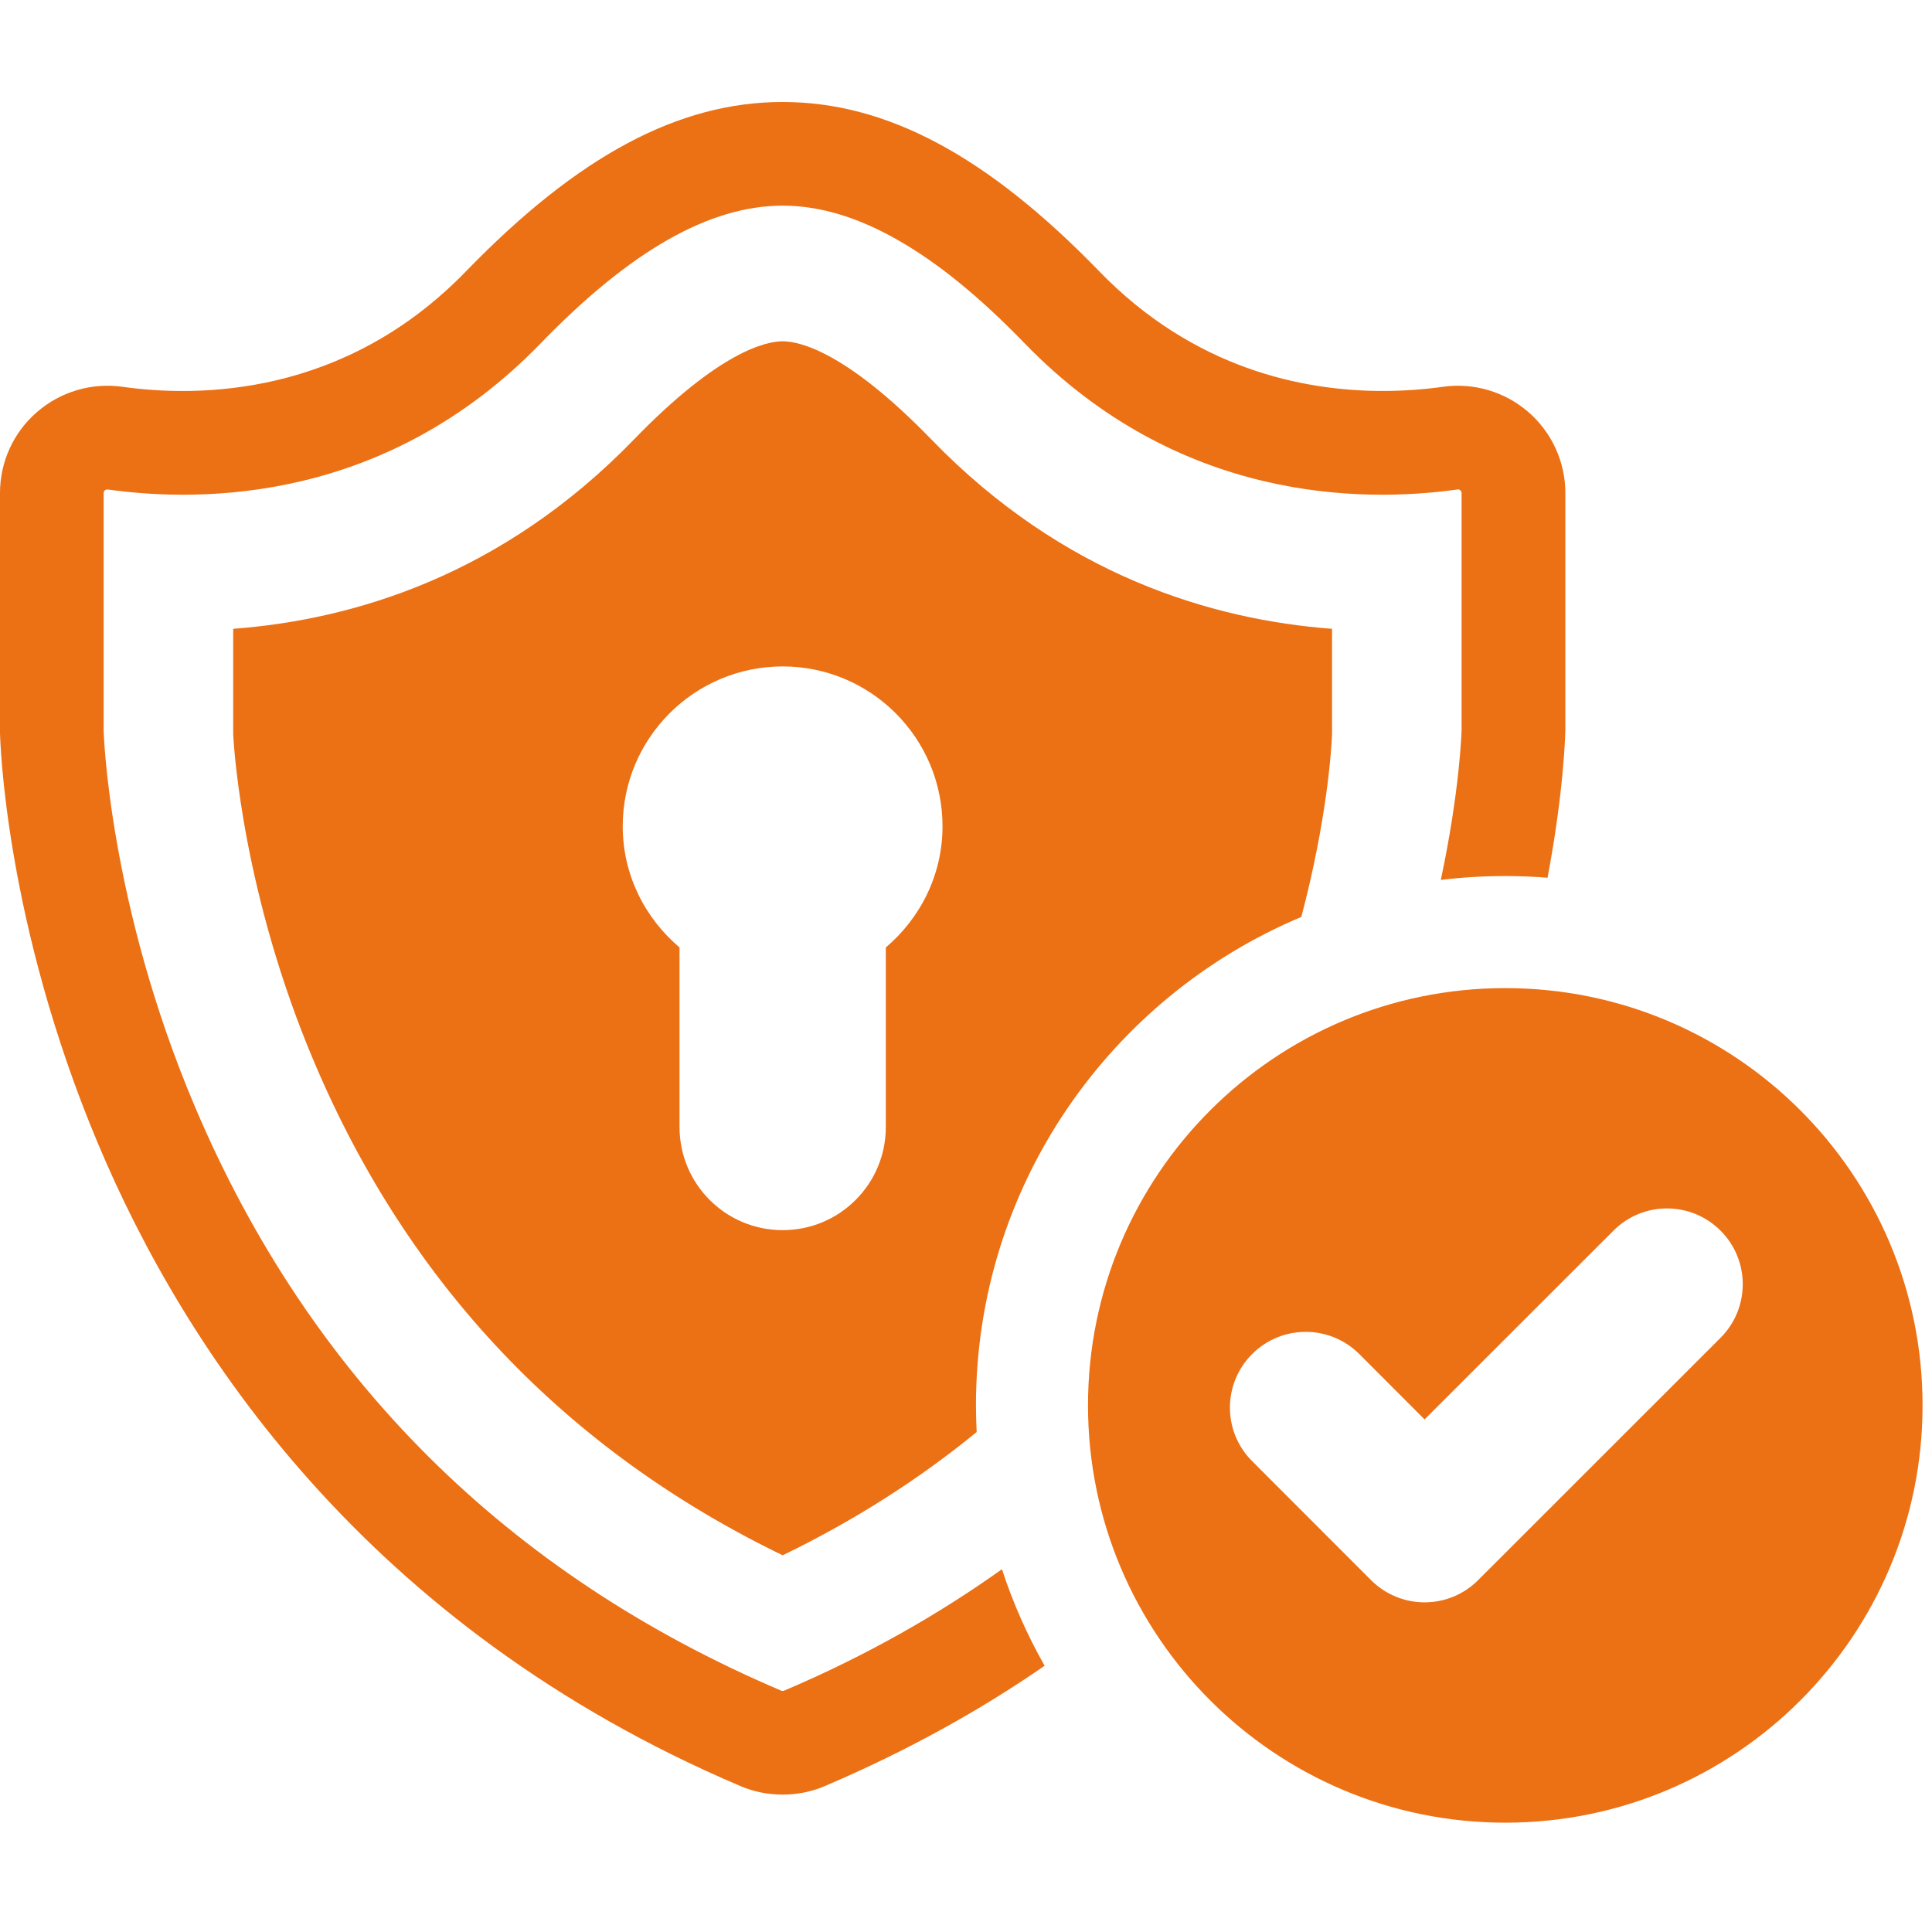
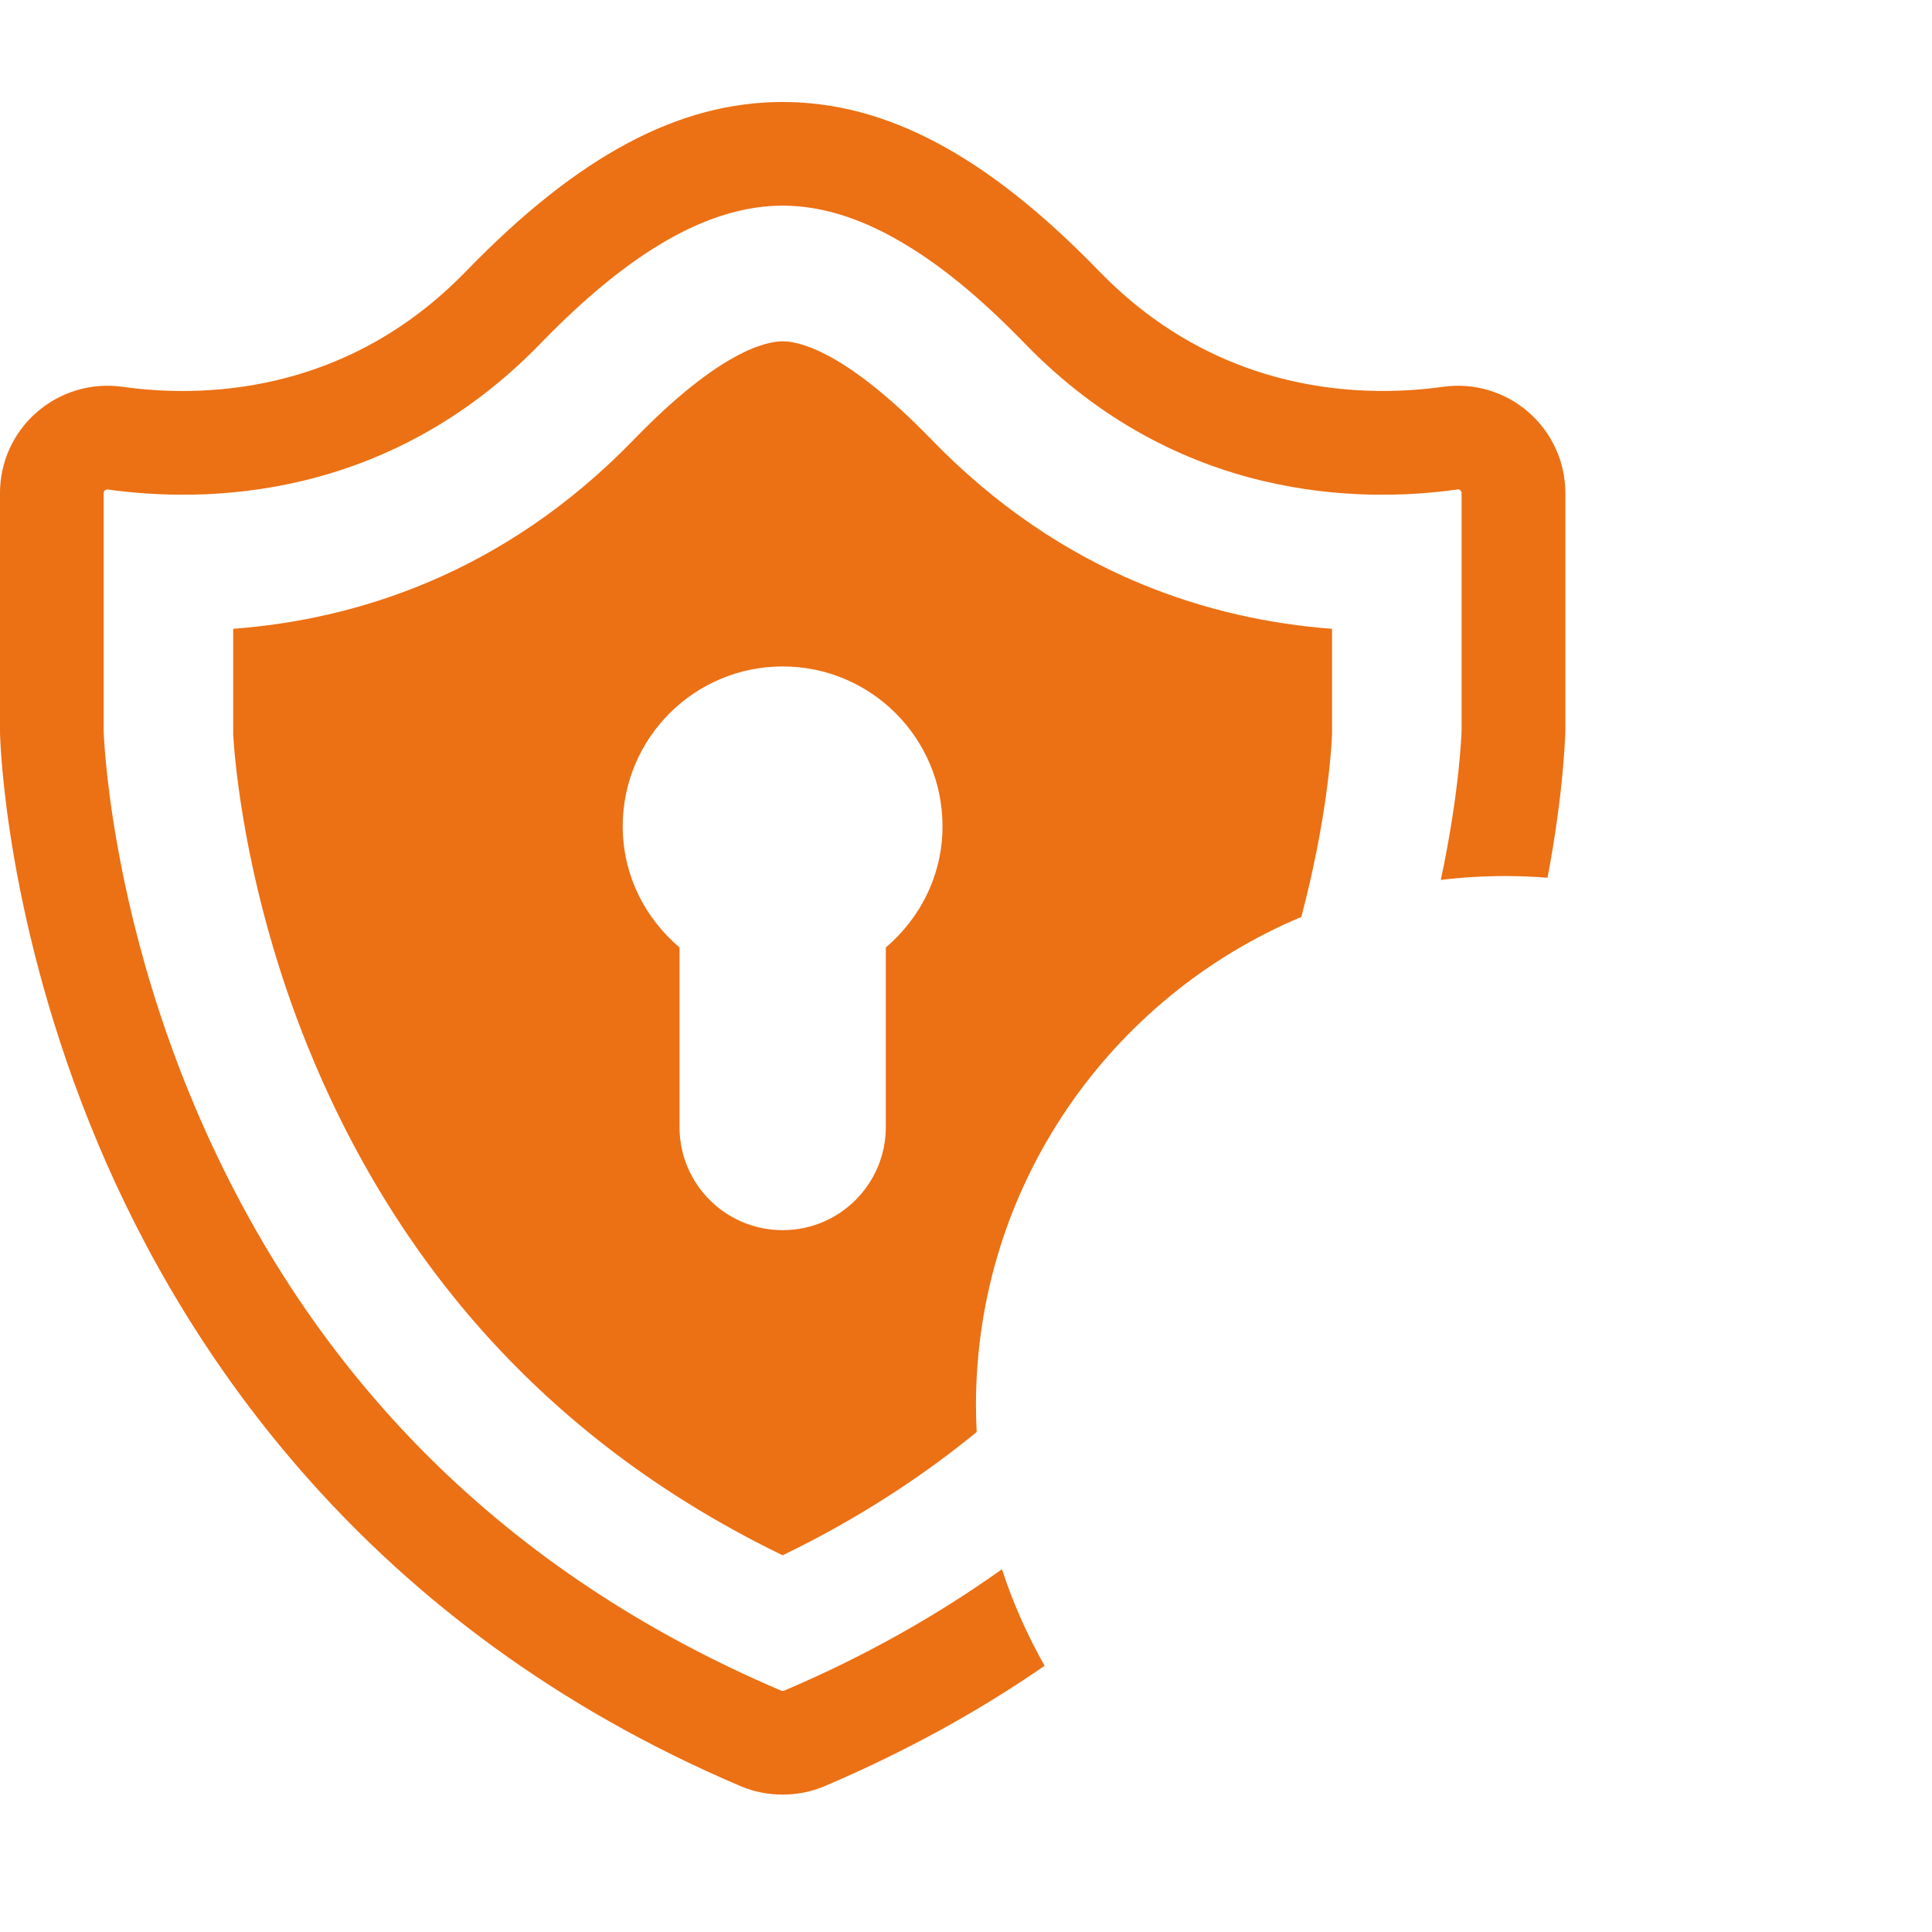
<svg xmlns="http://www.w3.org/2000/svg" version="1.0" preserveAspectRatio="xMidYMid meet" height="96" viewBox="0 0 72 72" zoomAndPan="magnify" width="96">
  <defs>
    <clipPath id="8f2376efda">
-       <path clip-rule="nonzero" d="M 40.547 36.594 L 71.652 36.594 L 71.652 67.926 L 40.547 67.926 Z M 40.547 36.594" />
-     </clipPath>
+       </clipPath>
    <clipPath id="2b6823b7bb">
      <path clip-rule="nonzero" d="M 0 3.602 L 59 3.602 L 59 67 L 0 67 Z M 0 3.602" />
    </clipPath>
  </defs>
  <g clip-path="url(#8f2376efda)">
    <path fill-rule="nonzero" fill-opacity="1" d="M 64.121 49.855 L 55.086 58.887 C 54.535 59.438 53.812 59.715 53.09 59.715 C 52.367 59.715 51.648 59.438 51.094 58.887 L 46.664 54.453 C 45.559 53.352 45.559 51.566 46.664 50.461 C 47.766 49.359 49.555 49.359 50.656 50.461 L 53.09 52.898 L 60.129 45.863 C 61.23 44.758 63.016 44.758 64.121 45.863 C 65.223 46.965 65.223 48.75 64.121 49.855 Z M 56.098 36.824 C 47.512 36.824 40.547 43.785 40.547 52.375 C 40.547 60.961 47.512 67.926 56.098 67.926 C 64.688 67.926 71.648 60.961 71.648 52.375 C 71.648 43.785 64.688 36.824 56.098 36.824" fill="#ec7014" />
  </g>
  <g clip-path="url(#2b6823b7bb)">
    <path fill-rule="nonzero" fill-opacity="1" d="M 56.961 15.359 C 56.086 14.598 54.926 14.254 53.777 14.414 C 53.145 14.504 52.379 14.57 51.531 14.57 C 48.555 14.57 44.48 13.742 40.957 10.102 C 36.789 5.805 33.039 3.801 29.168 3.801 C 25.293 3.801 21.543 5.805 17.375 10.102 C 12.844 14.785 7.398 14.816 4.559 14.414 C 3.41 14.254 2.25 14.598 1.375 15.359 C 0.5 16.117 0 17.215 0 18.371 L 0 27.289 C 0.004 27.57 0.184 34.379 3.66 42.637 C 6.871 50.27 13.633 60.621 27.594 66.562 C 28.094 66.777 28.629 66.879 29.168 66.879 C 29.707 66.879 30.234 66.777 30.738 66.562 C 33.805 65.254 36.523 63.742 38.93 62.078 C 38.289 60.949 37.75 59.742 37.34 58.48 C 34.973 60.168 32.285 61.703 29.227 63.004 C 29.188 63.02 29.145 63.02 29.109 63.004 C 18.906 58.66 11.559 51.352 7.277 41.273 C 4.051 33.68 3.863 27.27 3.863 27.246 L 3.863 18.371 C 3.863 18.355 3.863 18.316 3.91 18.273 C 3.945 18.246 3.973 18.242 3.996 18.242 L 4.02 18.242 C 7.586 18.742 14.426 18.703 20.156 12.789 C 23.496 9.34 26.445 7.664 29.168 7.664 C 30.523 7.664 31.945 8.082 33.438 8.934 C 34.938 9.781 36.508 11.062 38.18 12.789 C 43.906 18.703 50.746 18.742 54.312 18.242 C 54.336 18.234 54.375 18.23 54.422 18.273 C 54.469 18.316 54.469 18.355 54.469 18.371 L 54.469 27.207 C 54.469 27.281 54.402 29.469 53.695 32.793 C 54.484 32.695 55.285 32.648 56.098 32.648 C 56.625 32.648 57.152 32.668 57.672 32.711 C 58.277 29.516 58.328 27.426 58.336 27.246 L 58.336 18.371 C 58.336 17.215 57.832 16.117 56.961 15.359" fill="#ec7014" />
  </g>
  <path fill-rule="nonzero" fill-opacity="1" d="M 33.012 35.309 L 33.012 42 C 33.012 44.125 31.293 45.844 29.168 45.844 C 27.039 45.844 25.324 44.125 25.324 42 L 25.324 35.309 C 24.039 34.219 23.207 32.613 23.207 30.793 C 23.207 27.504 25.879 24.836 29.168 24.836 C 32.457 24.836 35.125 27.504 35.125 30.793 C 35.125 32.613 34.293 34.219 33.012 35.309 Z M 34.715 16.383 C 31.512 13.078 29.77 12.719 29.168 12.719 C 28.566 12.719 26.82 13.078 23.621 16.383 C 18.703 21.457 13.152 23.098 8.691 23.434 L 8.691 27.375 C 8.723 27.977 9.07 33.371 11.723 39.613 C 15.234 47.883 21.102 54.055 29.168 57.961 C 31.934 56.621 34.332 55.059 36.398 53.367 C 36.383 53.039 36.371 52.711 36.371 52.375 C 36.371 44.191 41.383 37.156 48.496 34.172 C 49.465 30.512 49.625 27.848 49.641 27.352 L 49.641 23.434 C 45.184 23.098 39.629 21.457 34.715 16.383" fill="#ec7014" />
</svg>